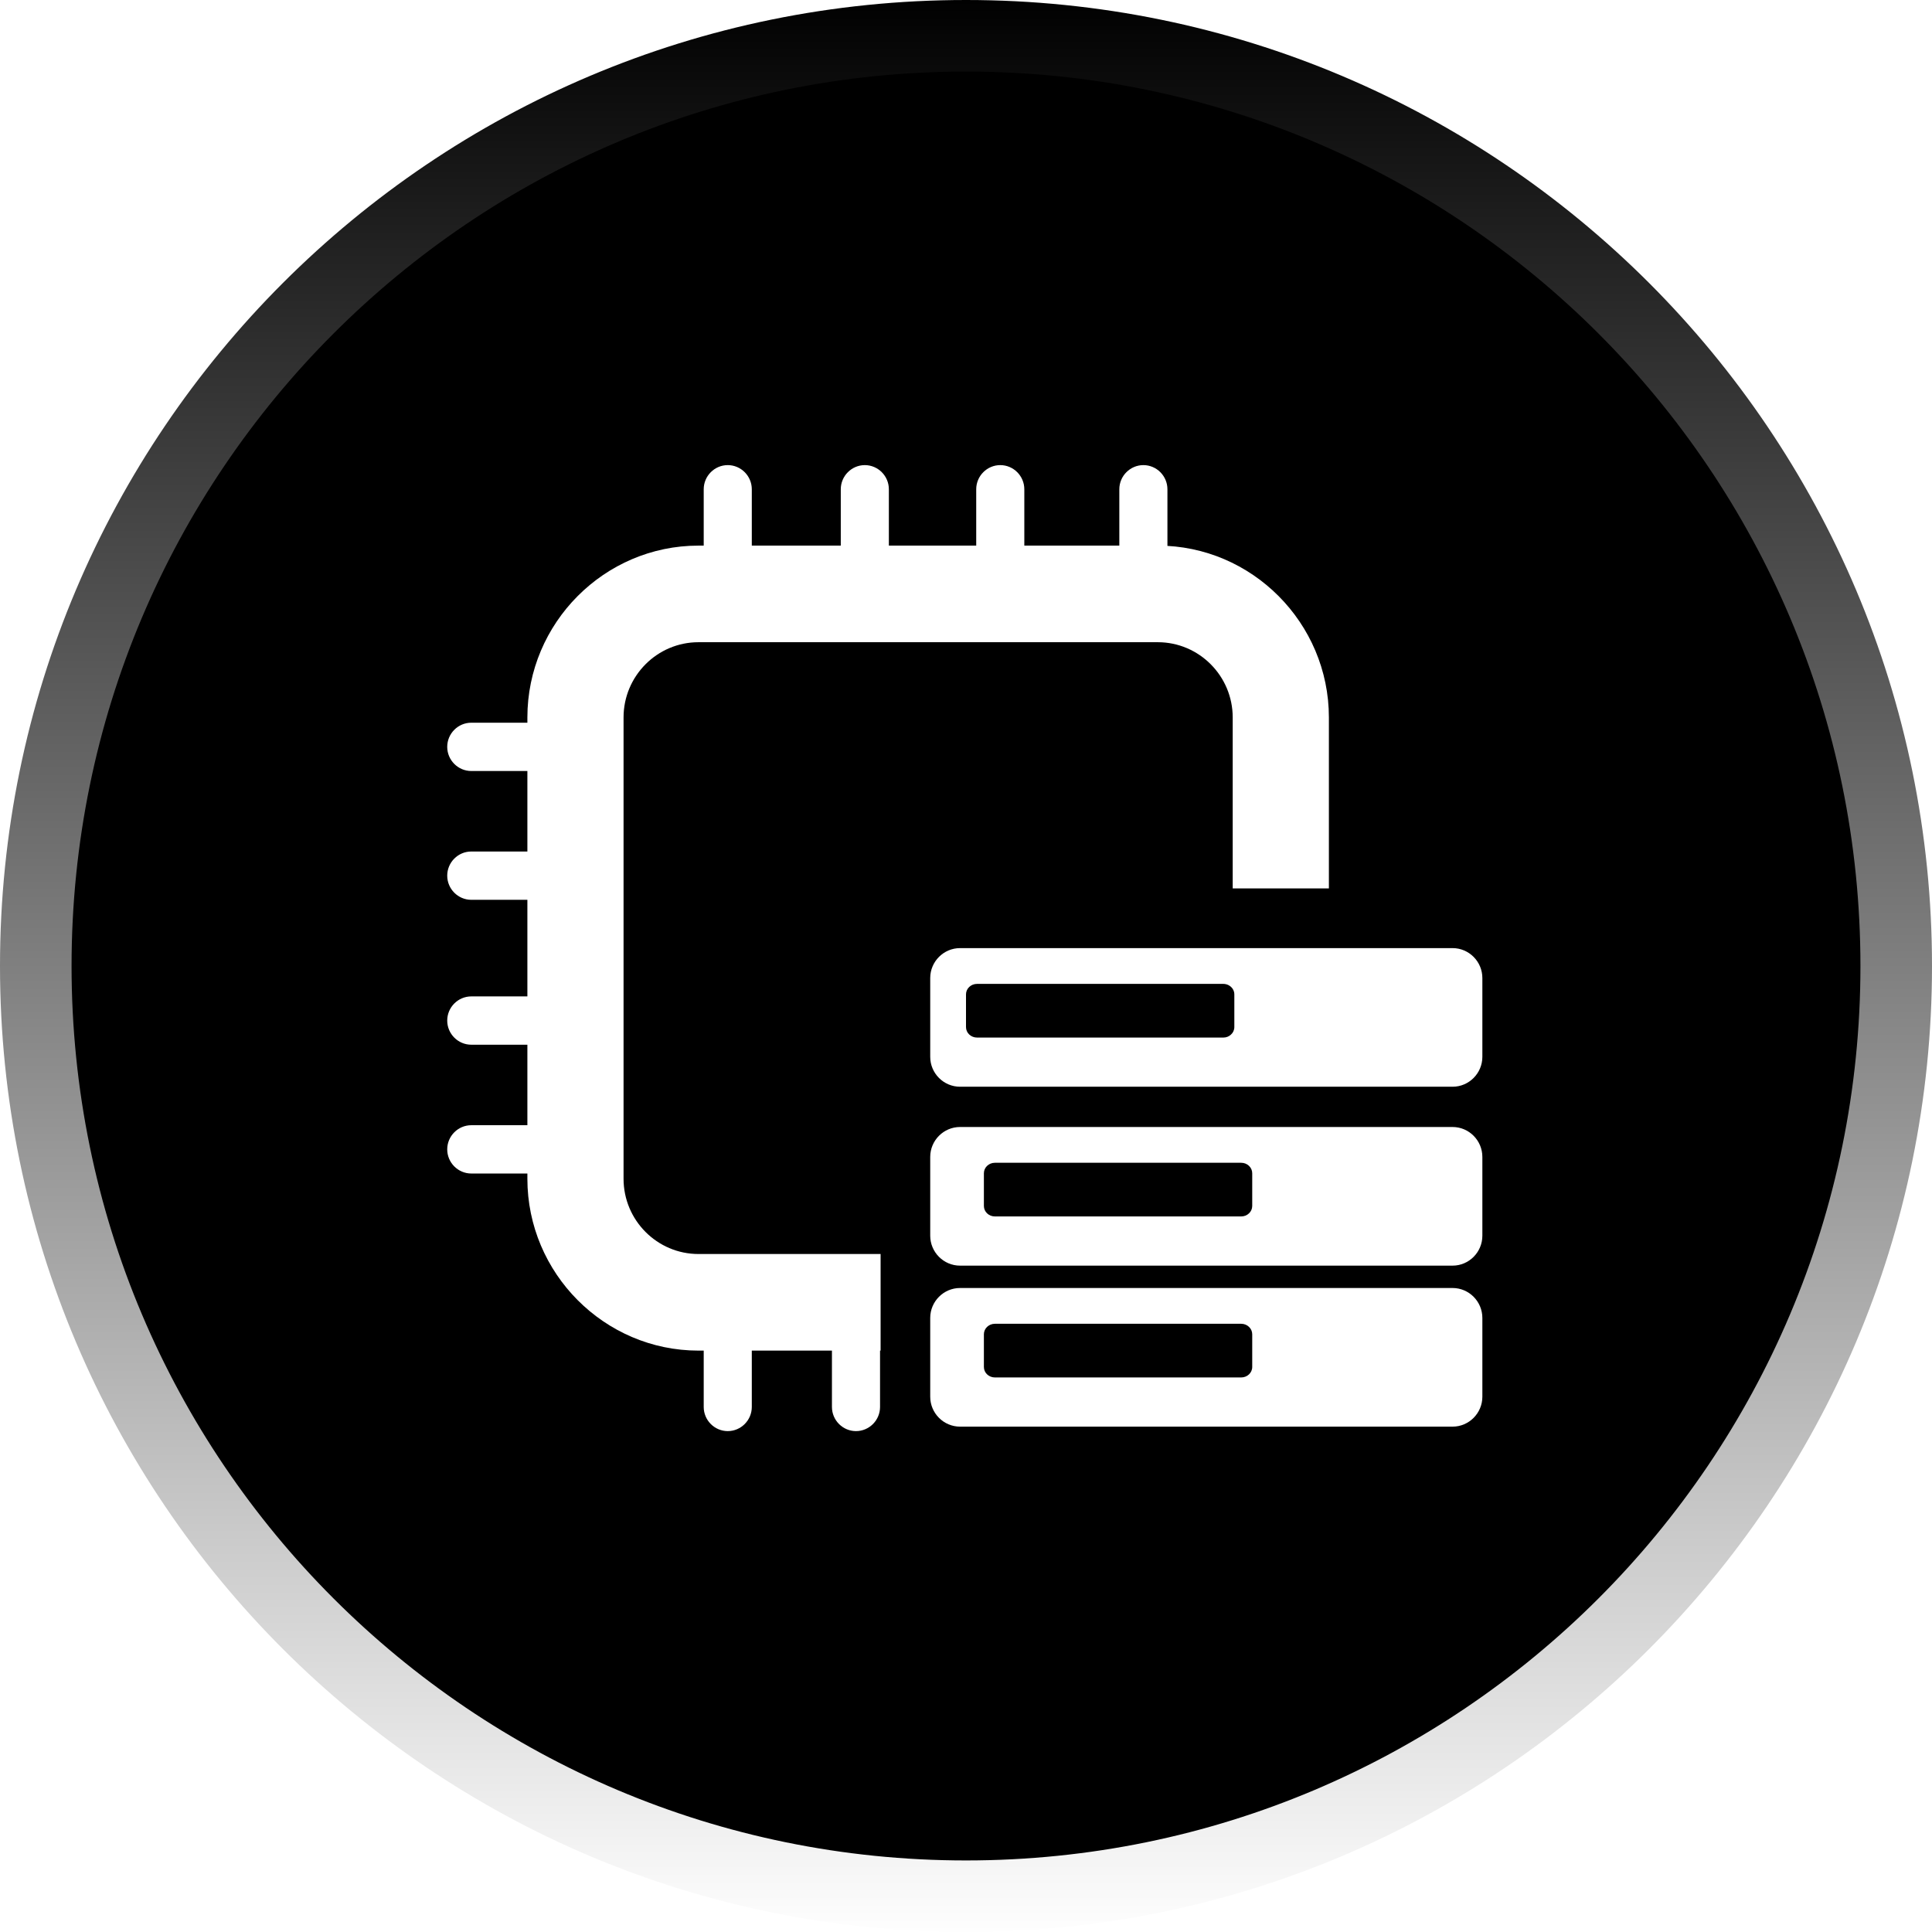
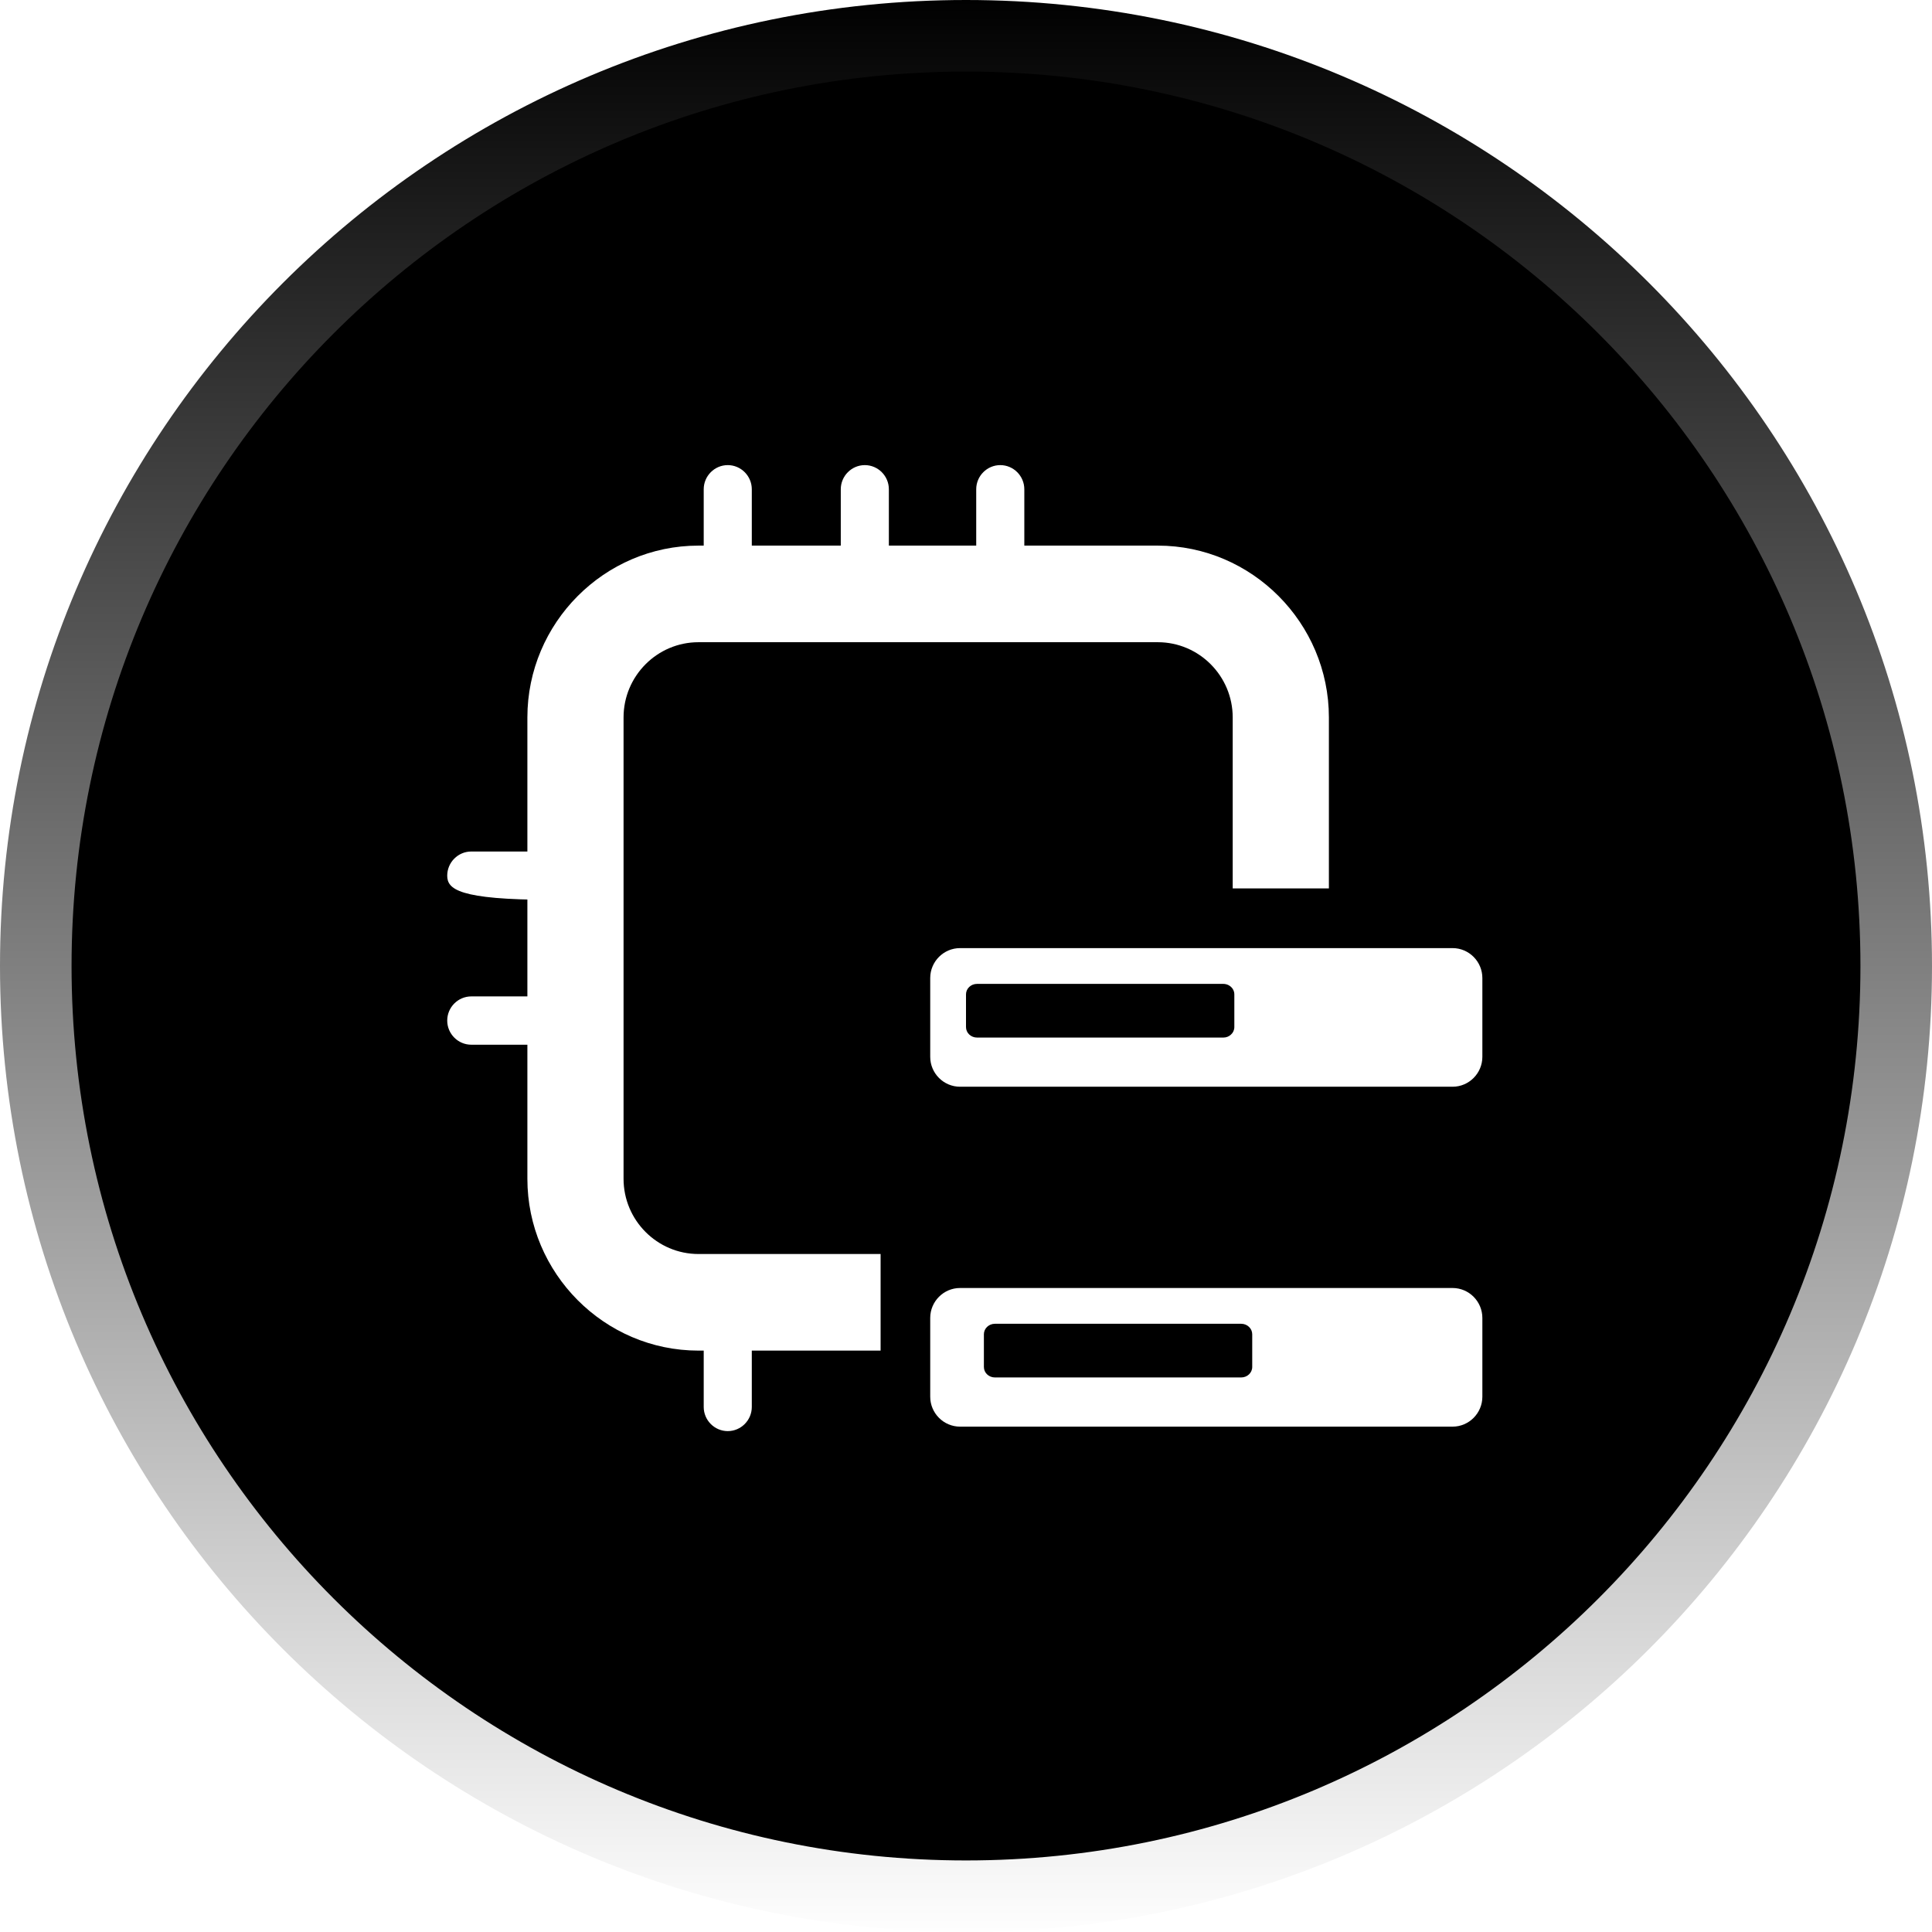
<svg xmlns="http://www.w3.org/2000/svg" width="108px" height="108px" viewBox="0 0 108 108" version="1.1">
  <title>Solutions</title>
  <desc>Created with Sketch.</desc>
  <defs>
    <linearGradient x1="50%" y1="0%" x2="50%" y2="100%" id="linearGradient-1">
      <stop stop-color="#000000" offset="0%" />
      <stop stop-color="#FFFFFF" offset="100%" />
    </linearGradient>
    <filter x="-64.7%" y="-69.4%" width="229.1%" height="238.9%" filterUnits="objectBoundingBox" id="filter-2">
      <feMorphology radius="2.5" operator="dilate" in="SourceAlpha" result="shadowSpreadOuter1" />
      <feOffset dx="0" dy="0" in="shadowSpreadOuter1" result="shadowOffsetOuter1" />
      <feGaussianBlur stdDeviation="10" in="shadowOffsetOuter1" result="shadowBlurOuter1" />
      <feColorMatrix values="0 0 0 0 1   0 0 0 0 1   0 0 0 0 1  0 0 0 0.58 0" type="matrix" in="shadowBlurOuter1" result="shadowMatrixOuter1" />
      <feMerge>
        <feMergeNode in="shadowMatrixOuter1" />
        <feMergeNode in="SourceGraphic" />
      </feMerge>
    </filter>
  </defs>
  <g id="Page-1" stroke="none" stroke-width="1" fill="none" fill-rule="evenodd">
    <g id="Homepage" transform="translate(-496, -2765)">
      <g id="Benefits" transform="translate(-1, 2551)">
        <g id="Icons" transform="translate(107, 214)">
          <g id="Solutions" transform="translate(319, 0)">
            <g transform="translate(71, 0)">
              <g id="BG" fill-rule="nonzero">
                <circle fill="#000000" cx="54" cy="54" r="51" />
                <path d="M54,104 C81.614,104 104,81.614 104,54 C104,26.386 81.614,4 54,4 C26.386,4 4,26.386 4,54 C4,81.614 26.386,104 54,104 Z M54,108 C24.177,108 0,83.823 0,54 C0,24.177 24.177,0 54,0 C83.823,0 108,24.177 108,54 C108,83.823 83.823,108 54,108 Z" fill="url(#linearGradient-1)" />
              </g>
              <g id="Group-35" filter="url(#filter-2)" transform="translate(25, 26)" fill="#FFFFFF">
                <path d="M15.682,7.2 C14.943,7.2 14.338,6.593 14.338,5.85 L14.338,1.35 C14.338,0.608 14.943,0 15.682,0 C16.421,0 17.026,0.608 17.026,1.35 L17.026,5.85 C17.026,6.593 16.421,7.2 15.682,7.2" id="Fill-1" />
                <path d="M23.344,7.2 C22.605,7.2 22,6.593 22,5.85 L22,1.35 C22,0.608 22.605,0 23.344,0 C24.083,0 24.688,0.608 24.688,1.35 L24.688,5.85 C24.688,6.593 24.083,7.2 23.344,7.2" id="Fill-3" />
                <path d="M30.916,7.2 C30.176,7.2 29.571,6.593 29.571,5.85 L29.571,1.35 C29.571,0.608 30.176,0 30.916,0 C31.655,0 32.26,0.608 32.26,1.35 L32.26,5.85 C32.26,6.593 31.655,7.2 30.916,7.2" id="Fill-3-Copy" />
-                 <path d="M38.916,7.2 C38.176,7.2 37.571,6.593 37.571,5.85 L37.571,1.35 C37.571,0.608 38.176,0 38.916,0 C39.655,0 40.26,0.608 40.26,1.35 L40.26,5.85 C40.26,6.593 39.655,7.2 38.916,7.2" id="Fill-3-Copy-2" />
                <path d="M15.682,54 C14.943,54 14.338,53.392 14.338,52.65 L14.338,48.15 C14.338,47.407 14.943,46.8 15.682,46.8 C16.421,46.8 17.026,47.407 17.026,48.15 L17.026,52.65 C17.026,53.392 16.421,54 15.682,54" id="Fill-5" />
-                 <path d="M22.851,54 C22.111,54 21.506,53.392 21.506,52.65 L21.506,48.15 C21.506,47.407 22.111,46.8 22.851,46.8 C23.59,46.8 24.195,47.407 24.195,48.15 L24.195,52.65 C24.195,53.392 23.59,54 22.851,54" id="Fill-7" />
-                 <path d="M0,15.75 C0,15.008 0.605,14.4 1.344,14.4 L5.825,14.4 C6.564,14.4 7.169,15.008 7.169,15.75 C7.169,16.492 6.564,17.1 5.825,17.1 L1.344,17.1 C0.605,17.1 0,16.492 0,15.75" id="Fill-11" />
-                 <path d="M0,22.95 C0,22.207 0.605,21.6 1.344,21.6 L5.825,21.6 C6.564,21.6 7.169,22.207 7.169,22.95 C7.169,23.692 6.564,24.3 5.825,24.3 L1.344,24.3 C0.605,24.3 0,23.692 0,22.95" id="Fill-13" />
+                 <path d="M0,22.95 C0,22.207 0.605,21.6 1.344,21.6 L5.825,21.6 C6.564,21.6 7.169,22.207 7.169,22.95 C7.169,23.692 6.564,24.3 5.825,24.3 C0.605,24.3 0,23.692 0,22.95" id="Fill-13" />
                <path d="M0,31.05 C0,30.308 0.605,29.7 1.344,29.7 L5.825,29.7 C6.564,29.7 7.169,30.308 7.169,31.05 C7.169,31.793 6.564,32.4 5.825,32.4 L1.344,32.4 C0.605,32.4 0,31.793 0,31.05" id="Fill-15" />
-                 <path d="M0,38.25 C0,37.508 0.605,36.9 1.344,36.9 L5.825,36.9 C6.564,36.9 7.169,37.508 7.169,38.25 C7.169,38.992 6.564,39.6 5.825,39.6 L1.344,39.6 C0.605,39.6 0,38.992 0,38.25" id="Fill-17" />
                <path d="M44,31.415 C44,31.58 43.929,31.732 43.811,31.834 C43.7,31.941 43.551,32 43.385,32 L29.615,32 C29.275,32 29,31.739 29,31.415 L29,29.585 C29,29.263 29.275,29 29.615,29 L43.385,29 C43.479,29 43.574,29.023 43.653,29.059 C43.859,29.157 44,29.352 44,29.585 L44,31.415 Z M56.2,27 L28.667,27 C27.749,27 27,27.752 27,28.673 L27,33.076 C27,33.998 27.749,34.749 28.667,34.749 L56.2,34.749 C57.117,34.749 57.865,33.998 57.865,33.076 L57.865,28.673 C57.865,27.752 57.117,27 56.2,27 Z" id="Fill-25" />
-                 <path d="M45,41.415 C45,41.737 44.724,42 44.385,42 L30.615,42 C30.275,42 30,41.737 30,41.415 L30,39.585 C30,39.263 30.275,39 30.615,39 L44.385,39 C44.724,39 45,39.263 45,39.585 L45,41.415 Z M56.2,37 L28.667,37 C27.749,37 27,37.752 27,38.674 L27,43.076 C27,43.998 27.749,44.75 28.667,44.75 L56.2,44.75 C57.117,44.75 57.865,43.998 57.865,43.076 L57.865,38.674 C57.865,37.752 57.117,37 56.2,37 Z" id="Fill-27" />
                <path d="M24.226,49.5 L14.046,49.5 C8.785,49.5 4.481,45.176 4.481,39.893 L4.481,14.107 C4.481,8.824 8.785,4.5 14.046,4.5 L39.721,4.5 C44.981,4.5 49.286,8.824 49.286,14.107 L49.286,23.663 L43.909,23.663 L43.909,14.107 C43.909,11.787 42.03,9.9 39.721,9.9 L14.046,9.9 C11.736,9.9 9.857,11.787 9.857,14.107 L9.857,39.893 C9.857,42.213 11.736,44.1 14.046,44.1 L24.226,44.1 L24.226,49.5 Z" id="Fill-29" />
                <path d="M45,50.415 C45,50.739 44.724,51 44.385,51 L30.615,51 C30.275,51 30,50.739 30,50.415 L30,48.585 C30,48.265 30.275,48 30.615,48 L44.385,48 C44.724,48 45,48.265 45,48.585 L45,50.415 Z M56.2,46 L28.667,46 C27.749,46 27,46.752 27,47.674 L27,52.076 C27,52.998 27.749,53.75 28.667,53.75 L56.2,53.75 C57.117,53.75 57.865,52.998 57.865,52.076 L57.865,47.674 C57.865,46.752 57.117,46 56.2,46 Z" id="Fill-33" />
              </g>
            </g>
          </g>
        </g>
      </g>
    </g>
  </g>
</svg>